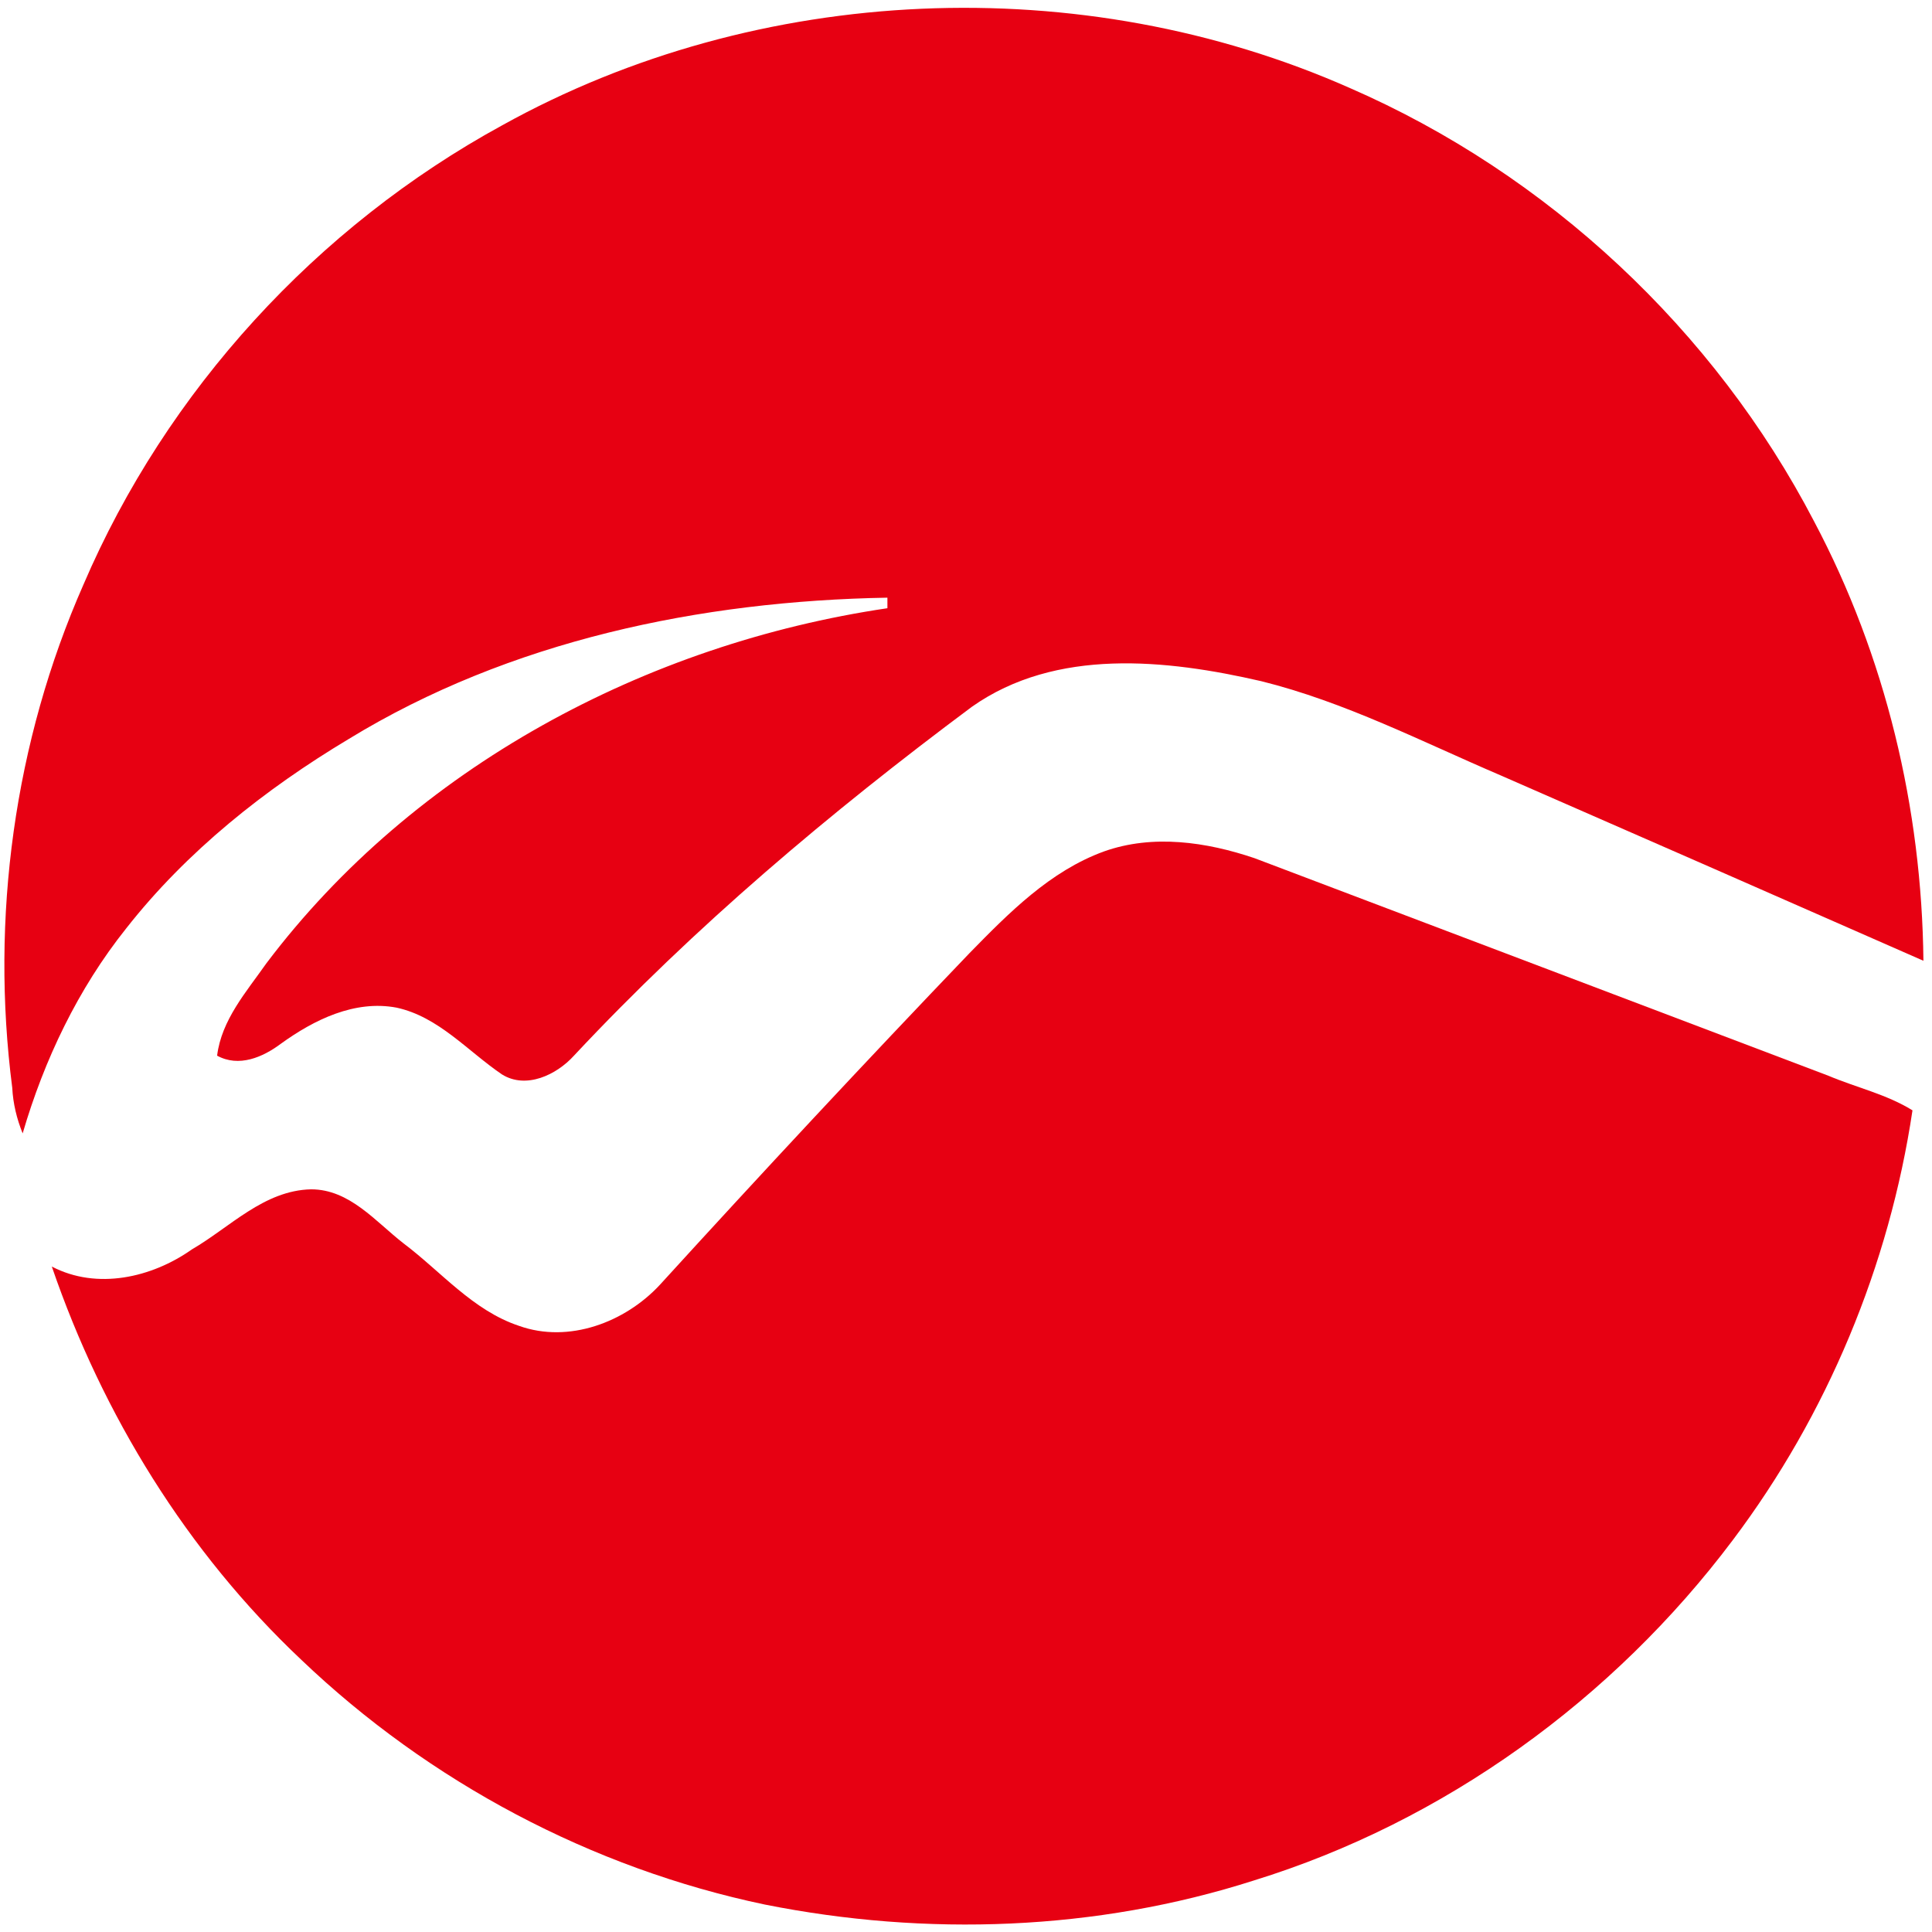
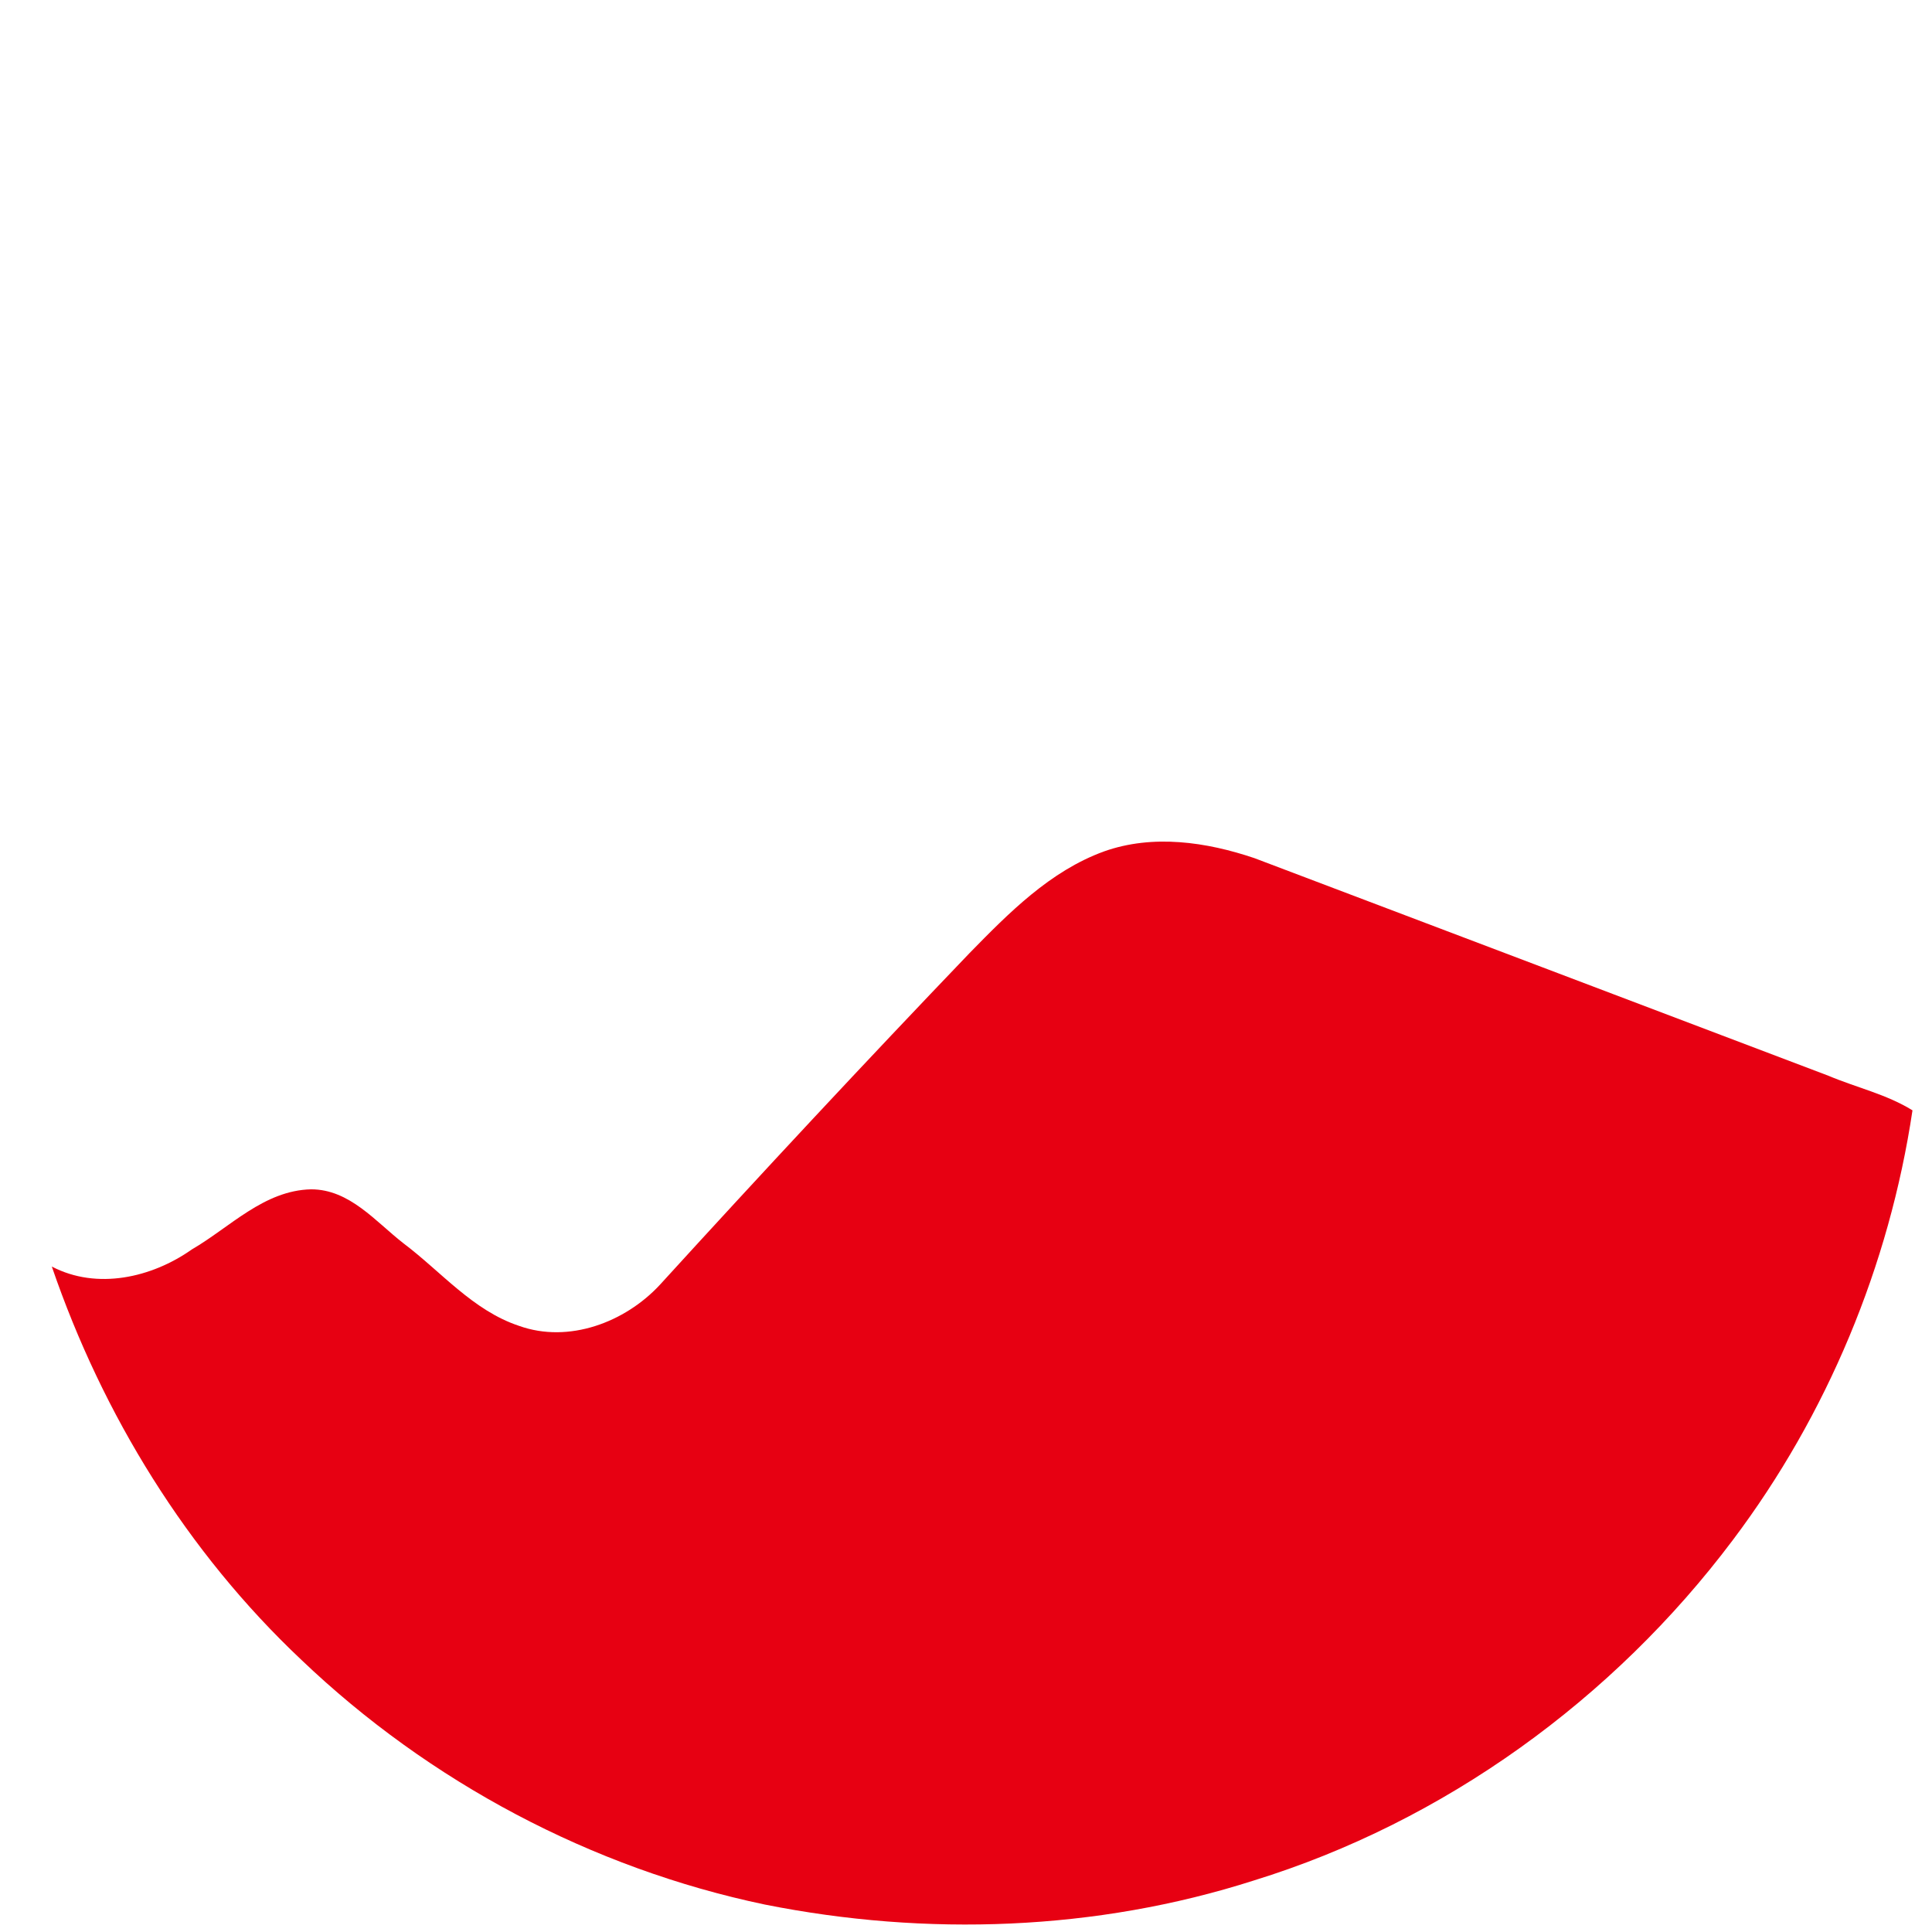
<svg xmlns="http://www.w3.org/2000/svg" t="1751167829830" class="icon" viewBox="0 0 1024 1024" version="1.1" p-id="6145" width="200" height="200">
-   <path d="M266.136 66.439C402.068-9.06 573.301-16.245 715.377 46.618 820.311 92.299 908.652 174.809 961.484 276.306 999.389 347.813 1018.62 428.414 1019.453 509.223 944.822 476.42 870.157 443.618 795.422 410.988 753.629 393.112 712.808 372.042 668.481 361.038 618.288 349.479 559.659 343.196 515.124 374.61 440.077 430.531 368.189 491.103 304.18 559.555 295.016 569.656 278.875 577.467 266.032 569.448 247.877 557.125 232.5 538.936 210.215 534.077 187.999 529.877 166.443 540.498 148.914 553.168 139.299 560.388 126.594 565.838 115.07 559.521 117.43 540.533 130.551 525.746 141.138 510.646 219.587 406.649 342.537 341.252 470.346 322.369 470.346 320.946 470.346 318.169 470.346 316.78 371.313 318.516 270.162 339.517 184.875 391.654 140.409 418.278 98.998 451.15 66.855 492.11 41.377 524.045 23.431 561.638 12.01 600.724 8.886 593.017 6.908 584.86 6.491 576.529-5.137 486.487 7.567 393.042 44.223 309.873 88.307 206.987 167.971 120.068 266.136 66.439Z" fill="#E70012" opacity="1.00" p-id="6146" />
  <path d="M585.103 451.289C610.998 442.056 639.393 446.221 664.871 454.83 766.334 493.221 867.692 531.751 969.121 570.177 983.908 576.425 999.875 579.966 1013.656 588.505 1001.368 670.737 968.461 749.846 918.441 816.249 855.092 900.599 765.501 965.545 664.489 996.716 581.111 1023.41 491.034 1026.534 405.4 1009.456 313.552 990.225 227.536 944.475 159.709 879.737 99.102 822.602 54.393 749.88 27.457 671.293 51.408 683.824 80.462 677.194 101.671 662.233 121.977 650.431 139.924 630.923 164.881 630.367 185.327 630.367 199.003 647.446 213.825 658.97 233.854 674.035 250.654 694.619 275.126 702.742 301.473 712.149 331.255 700.867 349.687 681.047 403.699 621.794 458.37 563.096 513.84 505.196 534.667 483.918 556.501 461.703 585.103 451.289Z" fill="#E70012" opacity="1.00" p-id="6147" />
</svg>